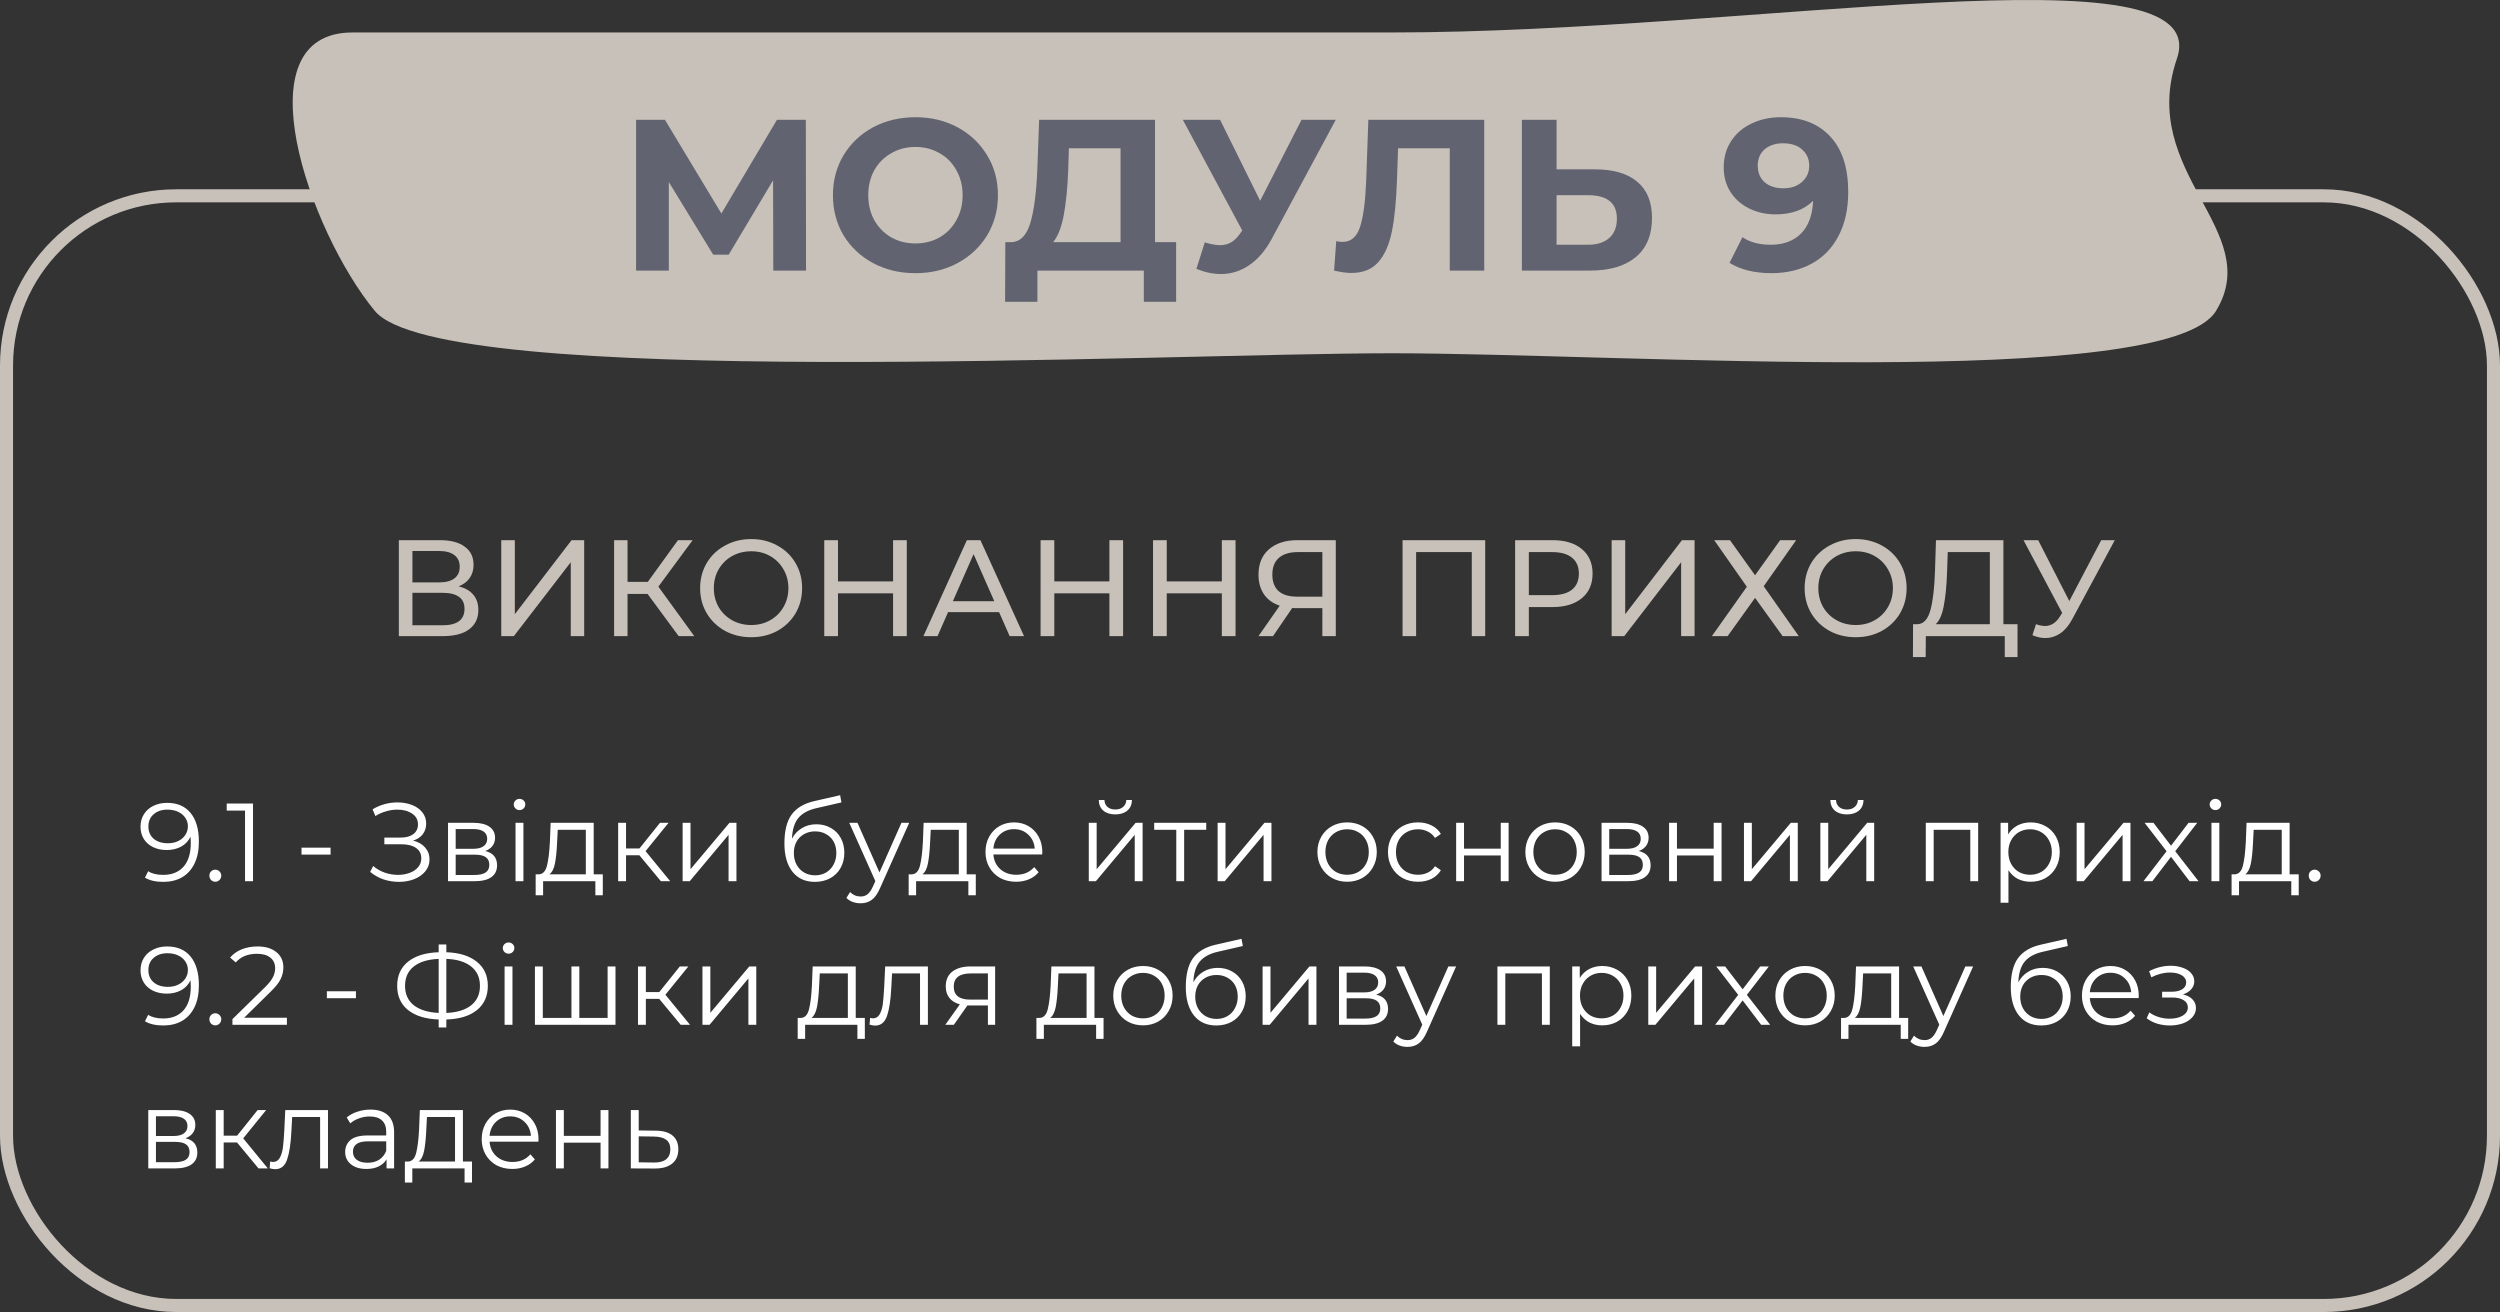
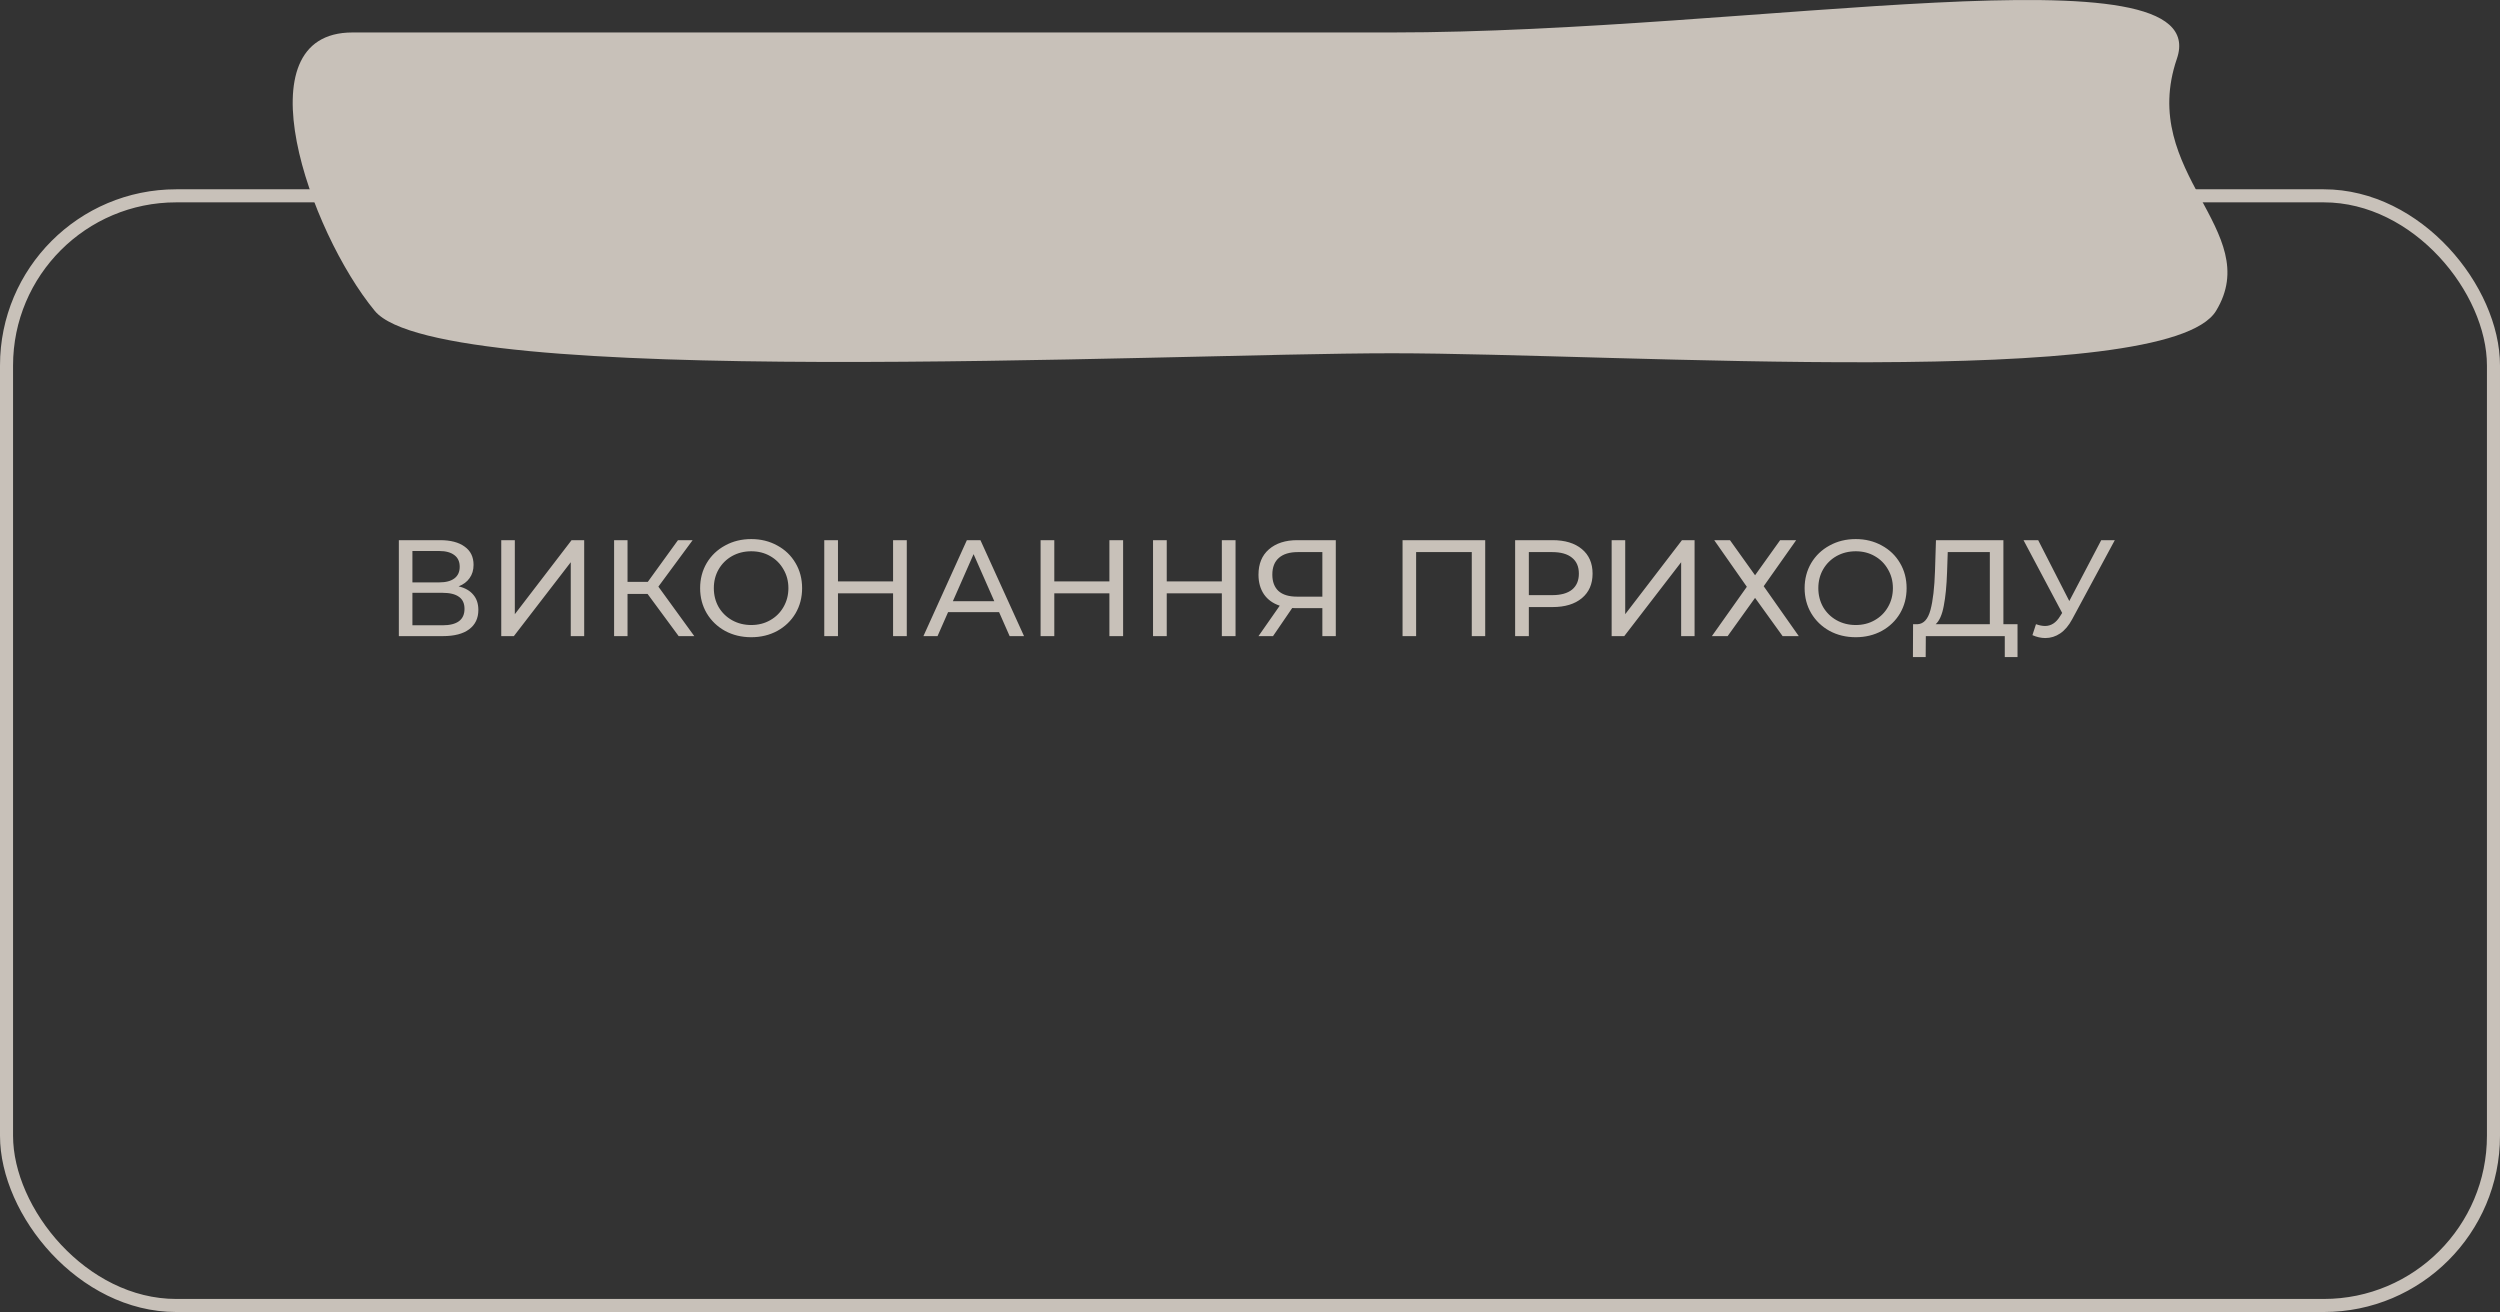
<svg xmlns="http://www.w3.org/2000/svg" width="383" height="201" viewBox="0 0 383 201" fill="none">
  <rect x="0" y="0" width="383" height="201" fill="#333333" stroke="none" />
  <rect x="1" y="30" width="381" height="170" rx="26" stroke="#C8C1B9" stroke-width="2" />
  <path d="M333.5 8.995C339.5 -8.546 268.698 4.974 213.27 4.974C157.843 4.974 71.252 4.974 54 4.974C36.748 4.974 47.353 35.418 57.414 47.624C67.475 59.829 178.077 54.12 213.27 54.12C248.463 54.12 332 59.954 339.5 47.624C347 35.294 327.5 26.536 333.5 8.995Z" fill="#C8C1B9" />
-   <path d="M118.469 41.454L118.436 27.627L111.638 39.012H109.262L102.464 27.891V41.454H97.448V18.354H101.87L110.516 32.709L119.03 18.354H123.452L123.485 41.454H118.469ZM140.245 41.85C137.847 41.85 135.68 41.333 133.744 40.299C131.83 39.265 130.323 37.846 129.223 36.042C128.145 34.216 127.606 32.17 127.606 29.904C127.606 27.638 128.145 25.603 129.223 23.799C130.323 21.973 131.83 20.543 133.744 19.509C135.68 18.475 137.847 17.958 140.245 17.958C142.643 17.958 144.799 18.475 146.713 19.509C148.627 20.543 150.134 21.973 151.234 23.799C152.334 25.603 152.884 27.638 152.884 29.904C152.884 32.17 152.334 34.216 151.234 36.042C150.134 37.846 148.627 39.265 146.713 40.299C144.799 41.333 142.643 41.85 140.245 41.85ZM140.245 37.296C141.609 37.296 142.841 36.988 143.941 36.372C145.041 35.734 145.899 34.854 146.515 33.732C147.153 32.61 147.472 31.334 147.472 29.904C147.472 28.474 147.153 27.198 146.515 26.076C145.899 24.954 145.041 24.085 143.941 23.469C142.841 22.831 141.609 22.512 140.245 22.512C138.881 22.512 137.649 22.831 136.549 23.469C135.449 24.085 134.58 24.954 133.942 26.076C133.326 27.198 133.018 28.474 133.018 29.904C133.018 31.334 133.326 32.61 133.942 33.732C134.58 34.854 135.449 35.734 136.549 36.372C137.649 36.988 138.881 37.296 140.245 37.296ZM180.184 37.098V46.239H175.234V41.454H158.932V46.239H153.982L154.015 37.098H154.939C156.325 37.054 157.304 36.042 157.876 34.062C158.448 32.082 158.8 29.255 158.932 25.581L159.196 18.354H176.95V37.098H180.184ZM163.651 26.076C163.541 28.826 163.31 31.136 162.958 33.006C162.606 34.854 162.067 36.218 161.341 37.098H171.67V22.71H163.75L163.651 26.076ZM204.639 18.354L194.805 36.636C193.859 38.396 192.715 39.727 191.373 40.629C190.053 41.531 188.612 41.982 187.05 41.982C185.84 41.982 184.586 41.718 183.288 41.19L184.575 37.131C185.499 37.417 186.269 37.56 186.885 37.56C187.545 37.56 188.139 37.406 188.667 37.098C189.195 36.768 189.679 36.262 190.119 35.58L190.317 35.316L181.209 18.354H186.918L193.056 30.762L199.392 18.354H204.639ZM227.384 18.354V41.454H222.104V22.71H214.184L214.019 27.528C213.909 30.806 213.645 33.468 213.227 35.514C212.809 37.538 212.105 39.1 211.115 40.2C210.147 41.278 208.783 41.817 207.023 41.817C206.297 41.817 205.417 41.696 204.383 41.454L204.713 36.933C204.999 37.021 205.318 37.065 205.67 37.065C206.946 37.065 207.837 36.317 208.343 34.821C208.849 33.303 209.168 30.938 209.3 27.726L209.63 18.354H227.384ZM244.341 25.944C247.157 25.944 249.313 26.571 250.809 27.825C252.327 29.079 253.086 30.938 253.086 33.402C253.086 36.02 252.25 38.022 250.578 39.408C248.928 40.772 246.596 41.454 243.582 41.454H233.154V18.354H238.467V25.944H244.341ZM243.285 37.494C244.671 37.494 245.749 37.153 246.519 36.471C247.311 35.789 247.707 34.799 247.707 33.501C247.707 31.103 246.233 29.904 243.285 29.904H238.467V37.494H243.285ZM272.817 17.958C276.051 17.958 278.581 18.948 280.407 20.928C282.233 22.886 283.146 25.713 283.146 29.409C283.146 32.027 282.651 34.271 281.661 36.141C280.693 38.011 279.318 39.43 277.536 40.398C275.754 41.366 273.697 41.85 271.365 41.85C270.133 41.85 268.956 41.718 267.834 41.454C266.712 41.168 265.755 40.772 264.963 40.266L266.943 36.339C268.065 37.109 269.506 37.494 271.266 37.494C273.224 37.494 274.775 36.922 275.919 35.778C277.063 34.612 277.679 32.94 277.767 30.762C276.381 32.148 274.467 32.841 272.025 32.841C270.551 32.841 269.209 32.544 267.999 31.95C266.789 31.356 265.832 30.52 265.128 29.442C264.424 28.342 264.072 27.077 264.072 25.647C264.072 24.107 264.457 22.754 265.227 21.588C265.997 20.422 267.042 19.531 268.362 18.915C269.704 18.277 271.189 17.958 272.817 17.958ZM273.213 28.848C274.379 28.848 275.325 28.529 276.051 27.891C276.799 27.231 277.173 26.395 277.173 25.383C277.173 24.371 276.81 23.546 276.084 22.908C275.38 22.27 274.401 21.951 273.147 21.951C272.003 21.951 271.068 22.259 270.342 22.875C269.638 23.491 269.286 24.327 269.286 25.383C269.286 26.439 269.638 27.286 270.342 27.924C271.068 28.54 272.025 28.848 273.213 28.848Z" fill="#616370" />
  <path d="M70.26 89.831C71.254 90.069 72.002 90.496 72.507 91.112C73.025 91.714 73.284 92.491 73.284 93.443C73.284 94.717 72.814 95.704 71.876 96.404C70.953 97.104 69.602 97.454 67.823 97.454H61.103V82.754H67.424C69.034 82.754 70.287 83.083 71.183 83.741C72.094 84.385 72.549 85.316 72.549 86.534C72.549 87.332 72.346 88.011 71.939 88.571C71.547 89.131 70.987 89.551 70.26 89.831ZM63.182 89.222H67.278C68.299 89.222 69.076 89.019 69.609 88.613C70.154 88.207 70.427 87.612 70.427 86.828C70.427 86.044 70.154 85.449 69.609 85.043C69.062 84.623 68.285 84.413 67.278 84.413H63.182V89.222ZM67.781 95.795C70.035 95.795 71.162 94.955 71.162 93.275C71.162 92.435 70.876 91.819 70.302 91.427C69.742 91.021 68.901 90.818 67.781 90.818H63.182V95.795H67.781ZM76.792 82.754H78.871V94.094L87.565 82.754H89.497V97.454H87.439V86.135L78.724 97.454H76.792V82.754ZM99.204 90.986H96.138V97.454H94.08V82.754H96.138V89.138H99.246L103.866 82.754H106.113L100.863 89.873L106.365 97.454H103.971L99.204 90.986ZM115.092 97.622C113.608 97.622 112.271 97.3 111.081 96.656C109.891 95.998 108.953 95.095 108.267 93.947C107.595 92.799 107.259 91.518 107.259 90.104C107.259 88.69 107.595 87.409 108.267 86.261C108.953 85.113 109.891 84.217 111.081 83.573C112.271 82.915 113.608 82.586 115.092 82.586C116.562 82.586 117.892 82.915 119.082 83.573C120.272 84.217 121.203 85.113 121.875 86.261C122.547 87.395 122.883 88.676 122.883 90.104C122.883 91.532 122.547 92.82 121.875 93.968C121.203 95.102 120.272 95.998 119.082 96.656C117.892 97.3 116.562 97.622 115.092 97.622ZM115.092 95.753C116.17 95.753 117.136 95.508 117.99 95.018C118.858 94.528 119.537 93.856 120.027 93.002C120.531 92.134 120.783 91.168 120.783 90.104C120.783 89.04 120.531 88.081 120.027 87.227C119.537 86.359 118.858 85.68 117.99 85.19C117.136 84.7 116.17 84.455 115.092 84.455C114.014 84.455 113.034 84.7 112.152 85.19C111.284 85.68 110.598 86.359 110.094 87.227C109.604 88.081 109.359 89.04 109.359 90.104C109.359 91.168 109.604 92.134 110.094 93.002C110.598 93.856 111.284 94.528 112.152 95.018C113.034 95.508 114.014 95.753 115.092 95.753ZM138.919 82.754V97.454H136.819V90.902H128.377V97.454H126.277V82.754H128.377V89.075H136.819V82.754H138.919ZM153.059 93.779H145.247L143.63 97.454H141.467L148.124 82.754H150.203L156.881 97.454H154.676L153.059 93.779ZM152.324 92.099L149.153 84.896L145.982 92.099H152.324ZM172.06 82.754V97.454H169.96V90.902H161.518V97.454H159.418V82.754H161.518V89.075H169.96V82.754H172.06ZM189.286 82.754V97.454H187.186V90.902H178.744V97.454H176.644V82.754H178.744V89.075H187.186V82.754H189.286ZM204.644 82.754V97.454H202.586V93.17H198.533C198.281 93.17 198.092 93.163 197.966 93.149L195.026 97.454H192.8L196.055 92.792C195.005 92.442 194.2 91.861 193.64 91.049C193.08 90.223 192.8 89.222 192.8 88.046C192.8 86.38 193.332 85.085 194.396 84.161C195.474 83.223 196.923 82.754 198.743 82.754H204.644ZM194.921 88.025C194.921 89.117 195.236 89.957 195.866 90.545C196.51 91.119 197.455 91.406 198.701 91.406H202.586V84.581H198.827C197.567 84.581 196.601 84.875 195.929 85.463C195.257 86.051 194.921 86.905 194.921 88.025ZM227.534 82.754V97.454H225.476V84.581H216.95V97.454H214.871V82.754H227.534ZM237.851 82.754C239.755 82.754 241.253 83.209 242.345 84.119C243.437 85.029 243.983 86.282 243.983 87.878C243.983 89.474 243.437 90.727 242.345 91.637C241.253 92.547 239.755 93.002 237.851 93.002H234.218V97.454H232.118V82.754H237.851ZM237.788 91.175C239.118 91.175 240.133 90.895 240.833 90.335C241.533 89.761 241.883 88.942 241.883 87.878C241.883 86.814 241.533 86.002 240.833 85.442C240.133 84.868 239.118 84.581 237.788 84.581H234.218V91.175H237.788ZM246.904 82.754H248.983V94.094L257.677 82.754H259.609V97.454H257.551V86.135L248.836 97.454H246.904V82.754ZM265.032 82.754L268.875 88.13L272.718 82.754H275.175L270.198 89.81L275.574 97.454H273.096L268.875 91.595L264.675 97.454H262.26L267.615 89.894L262.617 82.754H265.032ZM284.301 97.622C282.817 97.622 281.48 97.3 280.29 96.656C279.1 95.998 278.162 95.095 277.476 93.947C276.804 92.799 276.468 91.518 276.468 90.104C276.468 88.69 276.804 87.409 277.476 86.261C278.162 85.113 279.1 84.217 280.29 83.573C281.48 82.915 282.817 82.586 284.301 82.586C285.771 82.586 287.101 82.915 288.291 83.573C289.481 84.217 290.412 85.113 291.084 86.261C291.756 87.395 292.092 88.676 292.092 90.104C292.092 91.532 291.756 92.82 291.084 93.968C290.412 95.102 289.481 95.998 288.291 96.656C287.101 97.3 285.771 97.622 284.301 97.622ZM284.301 95.753C285.379 95.753 286.345 95.508 287.199 95.018C288.067 94.528 288.746 93.856 289.236 93.002C289.74 92.134 289.992 91.168 289.992 90.104C289.992 89.04 289.74 88.081 289.236 87.227C288.746 86.359 288.067 85.68 287.199 85.19C286.345 84.7 285.379 84.455 284.301 84.455C283.223 84.455 282.243 84.7 281.361 85.19C280.493 85.68 279.807 86.359 279.303 87.227C278.813 88.081 278.568 89.04 278.568 90.104C278.568 91.168 278.813 92.134 279.303 93.002C279.807 93.856 280.493 94.528 281.361 95.018C282.243 95.508 283.223 95.753 284.301 95.753ZM309.084 95.627V100.667H307.131V97.454H295.035L295.014 100.667H293.061L293.082 95.627H293.796C294.72 95.571 295.371 94.843 295.749 93.443C296.127 92.029 296.358 90.041 296.442 87.479L296.589 82.754H306.921V95.627H309.084ZM298.29 87.668C298.22 89.74 298.052 91.455 297.786 92.813C297.534 94.171 297.121 95.109 296.547 95.627H304.842V84.581H298.395L298.29 87.668ZM323.988 82.754L317.457 94.871C316.939 95.837 316.33 96.558 315.63 97.034C314.93 97.51 314.167 97.748 313.341 97.748C312.697 97.748 312.039 97.601 311.367 97.307L311.913 95.627C312.431 95.809 312.893 95.9 313.299 95.9C314.223 95.9 314.986 95.41 315.588 94.43L315.924 93.905L310.002 82.754H312.249L317.016 92.078L321.909 82.754H323.988Z" fill="#C8C1B9" />
-   <path d="M25.59 122.998C27.165 122.998 28.372 123.519 29.211 124.562C30.05 125.593 30.469 127.055 30.469 128.948C30.469 130.274 30.242 131.396 29.789 132.314C29.336 133.232 28.701 133.929 27.885 134.405C27.069 134.87 26.117 135.102 25.029 135.102C23.85 135.102 22.91 134.887 22.207 134.456L22.7 133.47C23.267 133.844 24.037 134.031 25.012 134.031C26.327 134.031 27.358 133.617 28.106 132.79C28.854 131.951 29.228 130.739 29.228 129.152C29.228 128.857 29.211 128.534 29.177 128.183C28.882 128.829 28.412 129.333 27.766 129.696C27.12 130.047 26.378 130.223 25.539 130.223C24.757 130.223 24.06 130.076 23.448 129.781C22.847 129.486 22.377 129.073 22.037 128.54C21.697 127.996 21.527 127.367 21.527 126.653C21.527 125.928 21.703 125.287 22.054 124.732C22.405 124.177 22.887 123.752 23.499 123.457C24.122 123.151 24.819 122.998 25.59 122.998ZM25.726 129.186C26.327 129.186 26.854 129.073 27.307 128.846C27.772 128.619 28.134 128.308 28.395 127.911C28.656 127.514 28.786 127.072 28.786 126.585C28.786 126.132 28.661 125.712 28.412 125.327C28.174 124.942 27.817 124.63 27.341 124.392C26.865 124.154 26.298 124.035 25.641 124.035C24.78 124.035 24.077 124.273 23.533 124.749C23 125.214 22.734 125.837 22.734 126.619C22.734 127.401 23 128.024 23.533 128.489C24.077 128.954 24.808 129.186 25.726 129.186ZM32.979 135.085C32.729 135.085 32.514 134.994 32.333 134.813C32.163 134.632 32.078 134.411 32.078 134.15C32.078 133.889 32.163 133.674 32.333 133.504C32.514 133.323 32.729 133.232 32.979 133.232C33.228 133.232 33.443 133.323 33.625 133.504C33.806 133.674 33.897 133.889 33.897 134.15C33.897 134.411 33.806 134.632 33.625 134.813C33.443 134.994 33.228 135.085 32.979 135.085ZM38.762 123.1V135H37.538V124.188H34.733V123.1H38.762ZM46.192 129.866H50.646V130.92H46.192V129.866ZM63.286 128.778C64.068 128.971 64.68 129.322 65.122 129.832C65.576 130.342 65.802 130.954 65.802 131.668C65.802 132.359 65.587 132.966 65.156 133.487C64.726 134.008 64.153 134.411 63.439 134.694C62.725 134.966 61.949 135.102 61.11 135.102C60.317 135.102 59.535 134.977 58.764 134.728C58.005 134.467 57.319 134.082 56.707 133.572L57.166 132.671C57.688 133.113 58.283 133.453 58.951 133.691C59.62 133.918 60.294 134.031 60.974 134.031C61.62 134.031 62.215 133.929 62.759 133.725C63.303 133.521 63.734 133.232 64.051 132.858C64.38 132.473 64.544 132.019 64.544 131.498C64.544 130.807 64.272 130.274 63.728 129.9C63.184 129.526 62.419 129.339 61.433 129.339H58.883V128.319H61.365C62.204 128.319 62.856 128.143 63.32 127.792C63.796 127.429 64.034 126.931 64.034 126.296C64.034 125.593 63.734 125.044 63.133 124.647C62.533 124.239 61.779 124.035 60.872 124.035C60.306 124.035 59.733 124.12 59.155 124.29C58.577 124.449 58.028 124.692 57.506 125.021L57.081 123.984C58.26 123.281 59.535 122.93 60.906 122.93C61.711 122.93 62.448 123.06 63.116 123.321C63.785 123.582 64.312 123.956 64.697 124.443C65.094 124.93 65.292 125.503 65.292 126.16C65.292 126.795 65.117 127.344 64.765 127.809C64.414 128.262 63.921 128.585 63.286 128.778ZM74.332 130.376C75.545 130.659 76.151 131.39 76.151 132.569C76.151 133.351 75.862 133.952 75.284 134.371C74.706 134.79 73.845 135 72.7 135H68.637V126.058H72.581C73.601 126.058 74.4 126.256 74.978 126.653C75.556 127.05 75.845 127.616 75.845 128.353C75.845 128.84 75.709 129.26 75.437 129.611C75.176 129.951 74.808 130.206 74.332 130.376ZM69.81 130.036H72.496C73.187 130.036 73.714 129.906 74.077 129.645C74.451 129.384 74.638 129.005 74.638 128.506C74.638 128.007 74.451 127.633 74.077 127.384C73.714 127.135 73.187 127.01 72.496 127.01H69.81V130.036ZM72.649 134.048C73.42 134.048 73.998 133.923 74.383 133.674C74.768 133.425 74.961 133.034 74.961 132.501C74.961 131.968 74.785 131.577 74.434 131.328C74.083 131.067 73.527 130.937 72.768 130.937H69.81V134.048H72.649ZM78.98 126.058H80.187V135H78.98V126.058ZM79.592 124.103C79.342 124.103 79.133 124.018 78.963 123.848C78.793 123.678 78.708 123.474 78.708 123.236C78.708 123.009 78.793 122.811 78.963 122.641C79.133 122.471 79.342 122.386 79.592 122.386C79.841 122.386 80.051 122.471 80.221 122.641C80.391 122.8 80.476 122.992 80.476 123.219C80.476 123.468 80.391 123.678 80.221 123.848C80.051 124.018 79.841 124.103 79.592 124.103ZM92.349 133.946V137.159H91.21V135H83.203V137.159H82.064V133.946H82.574C83.175 133.912 83.583 133.47 83.798 132.62C84.013 131.77 84.161 130.58 84.24 129.05L84.359 126.058H90.955V133.946H92.349ZM85.345 129.118C85.288 130.387 85.181 131.436 85.022 132.263C84.864 133.079 84.58 133.64 84.172 133.946H89.748V127.129H85.447L85.345 129.118ZM97.948 131.022H95.908V135H94.701V126.058H95.908V129.985H97.965L101.11 126.058H102.419L98.9 130.393L102.674 135H101.246L97.948 131.022ZM104.579 126.058H105.786V133.164L111.753 126.058H112.824V135H111.617V127.894L105.667 135H104.579V126.058ZM125.068 126.279C125.895 126.279 126.632 126.466 127.278 126.84C127.935 127.203 128.445 127.718 128.808 128.387C129.17 129.044 129.352 129.798 129.352 130.648C129.352 131.521 129.159 132.297 128.774 132.977C128.4 133.646 127.873 134.167 127.193 134.541C126.513 134.915 125.731 135.102 124.847 135.102C123.362 135.102 122.212 134.581 121.396 133.538C120.58 132.495 120.172 131.056 120.172 129.22C120.172 127.305 120.534 125.837 121.26 124.817C121.996 123.797 123.141 123.106 124.694 122.743L128.706 121.825L128.91 122.93L125.136 123.797C123.855 124.08 122.914 124.585 122.314 125.31C121.713 126.024 121.384 127.084 121.328 128.489C121.69 127.798 122.195 127.259 122.841 126.874C123.487 126.477 124.229 126.279 125.068 126.279ZM124.881 134.099C125.504 134.099 126.059 133.957 126.547 133.674C127.045 133.379 127.431 132.971 127.703 132.45C127.986 131.929 128.128 131.339 128.128 130.682C128.128 130.025 127.992 129.447 127.72 128.948C127.448 128.449 127.062 128.064 126.564 127.792C126.076 127.509 125.515 127.367 124.881 127.367C124.246 127.367 123.679 127.509 123.181 127.792C122.693 128.064 122.308 128.449 122.025 128.948C121.753 129.447 121.617 130.025 121.617 130.682C121.617 131.339 121.753 131.929 122.025 132.45C122.308 132.971 122.699 133.379 123.198 133.674C123.696 133.957 124.257 134.099 124.881 134.099ZM139.289 126.058L134.818 136.071C134.455 136.91 134.036 137.505 133.56 137.856C133.084 138.207 132.511 138.383 131.843 138.383C131.412 138.383 131.01 138.315 130.636 138.179C130.262 138.043 129.939 137.839 129.667 137.567L130.228 136.666C130.681 137.119 131.225 137.346 131.86 137.346C132.268 137.346 132.613 137.233 132.897 137.006C133.191 136.779 133.463 136.394 133.713 135.85L134.104 134.983L130.109 126.058H131.367L134.733 133.657L138.099 126.058H139.289ZM149.492 133.946V137.159H148.353V135H140.346V137.159H139.207V133.946H139.717C140.317 133.912 140.725 133.47 140.941 132.62C141.156 131.77 141.303 130.58 141.383 129.05L141.502 126.058H148.098V133.946H149.492ZM142.488 129.118C142.431 130.387 142.323 131.436 142.165 132.263C142.006 133.079 141.723 133.64 141.315 133.946H146.891V127.129H142.59L142.488 129.118ZM159.664 130.903H152.184C152.252 131.832 152.609 132.586 153.255 133.164C153.901 133.731 154.717 134.014 155.703 134.014C156.258 134.014 156.768 133.918 157.233 133.725C157.698 133.521 158.1 133.226 158.44 132.841L159.12 133.623C158.723 134.099 158.225 134.462 157.624 134.711C157.035 134.96 156.383 135.085 155.669 135.085C154.751 135.085 153.935 134.892 153.221 134.507C152.518 134.11 151.969 133.566 151.572 132.875C151.175 132.184 150.977 131.402 150.977 130.529C150.977 129.656 151.164 128.874 151.538 128.183C151.923 127.492 152.445 126.953 153.102 126.568C153.771 126.183 154.519 125.99 155.346 125.99C156.173 125.99 156.916 126.183 157.573 126.568C158.23 126.953 158.746 127.492 159.12 128.183C159.494 128.863 159.681 129.645 159.681 130.529L159.664 130.903ZM155.346 127.027C154.485 127.027 153.759 127.305 153.17 127.86C152.592 128.404 152.263 129.118 152.184 130.002H158.525C158.446 129.118 158.111 128.404 157.522 127.86C156.944 127.305 156.219 127.027 155.346 127.027ZM166.802 126.058H168.009V133.164L173.976 126.058H175.047V135H173.84V127.894L167.89 135H166.802V126.058ZM170.865 124.766C170.094 124.766 169.482 124.573 169.029 124.188C168.576 123.803 168.343 123.259 168.332 122.556H169.199C169.21 122.998 169.369 123.355 169.675 123.627C169.981 123.888 170.378 124.018 170.865 124.018C171.352 124.018 171.749 123.888 172.055 123.627C172.372 123.355 172.537 122.998 172.548 122.556H173.415C173.404 123.259 173.166 123.803 172.701 124.188C172.248 124.573 171.636 124.766 170.865 124.766ZM184.796 127.129H181.413V135H180.206V127.129H176.823V126.058H184.796V127.129ZM186.541 126.058H187.748V133.164L193.715 126.058H194.786V135H193.579V127.894L187.629 135H186.541V126.058ZM206.384 135.085C205.522 135.085 204.746 134.892 204.055 134.507C203.363 134.11 202.819 133.566 202.423 132.875C202.026 132.184 201.828 131.402 201.828 130.529C201.828 129.656 202.026 128.874 202.423 128.183C202.819 127.492 203.363 126.953 204.055 126.568C204.746 126.183 205.522 125.99 206.384 125.99C207.245 125.99 208.021 126.183 208.713 126.568C209.404 126.953 209.942 127.492 210.328 128.183C210.724 128.874 210.923 129.656 210.923 130.529C210.923 131.402 210.724 132.184 210.328 132.875C209.942 133.566 209.404 134.11 208.713 134.507C208.021 134.892 207.245 135.085 206.384 135.085ZM206.384 134.014C207.018 134.014 207.585 133.872 208.084 133.589C208.594 133.294 208.99 132.881 209.274 132.348C209.557 131.815 209.699 131.209 209.699 130.529C209.699 129.849 209.557 129.243 209.274 128.71C208.99 128.177 208.594 127.769 208.084 127.486C207.585 127.191 207.018 127.044 206.384 127.044C205.749 127.044 205.177 127.191 204.667 127.486C204.168 127.769 203.771 128.177 203.477 128.71C203.193 129.243 203.052 129.849 203.052 130.529C203.052 131.209 203.193 131.815 203.477 132.348C203.771 132.881 204.168 133.294 204.667 133.589C205.177 133.872 205.749 134.014 206.384 134.014ZM217.242 135.085C216.358 135.085 215.565 134.892 214.862 134.507C214.171 134.122 213.627 133.583 213.23 132.892C212.833 132.189 212.635 131.402 212.635 130.529C212.635 129.656 212.833 128.874 213.23 128.183C213.627 127.492 214.171 126.953 214.862 126.568C215.565 126.183 216.358 125.99 217.242 125.99C218.013 125.99 218.698 126.143 219.299 126.449C219.911 126.744 220.393 127.18 220.744 127.758L219.843 128.37C219.548 127.928 219.174 127.599 218.721 127.384C218.268 127.157 217.775 127.044 217.242 127.044C216.596 127.044 216.012 127.191 215.491 127.486C214.981 127.769 214.579 128.177 214.284 128.71C214.001 129.243 213.859 129.849 213.859 130.529C213.859 131.22 214.001 131.832 214.284 132.365C214.579 132.886 214.981 133.294 215.491 133.589C216.012 133.872 216.596 134.014 217.242 134.014C217.775 134.014 218.268 133.906 218.721 133.691C219.174 133.476 219.548 133.147 219.843 132.705L220.744 133.317C220.393 133.895 219.911 134.337 219.299 134.643C218.687 134.938 218.001 135.085 217.242 135.085ZM223.081 126.058H224.288V130.019H229.915V126.058H231.122V135H229.915V131.056H224.288V135H223.081V126.058ZM238.242 135.085C237.381 135.085 236.604 134.892 235.913 134.507C235.222 134.11 234.678 133.566 234.281 132.875C233.884 132.184 233.686 131.402 233.686 130.529C233.686 129.656 233.884 128.874 234.281 128.183C234.678 127.492 235.222 126.953 235.913 126.568C236.604 126.183 237.381 125.99 238.242 125.99C239.103 125.99 239.88 126.183 240.571 126.568C241.262 126.953 241.801 127.492 242.186 128.183C242.583 128.874 242.781 129.656 242.781 130.529C242.781 131.402 242.583 132.184 242.186 132.875C241.801 133.566 241.262 134.11 240.571 134.507C239.88 134.892 239.103 135.085 238.242 135.085ZM238.242 134.014C238.877 134.014 239.443 133.872 239.942 133.589C240.452 133.294 240.849 132.881 241.132 132.348C241.415 131.815 241.557 131.209 241.557 130.529C241.557 129.849 241.415 129.243 241.132 128.71C240.849 128.177 240.452 127.769 239.942 127.486C239.443 127.191 238.877 127.044 238.242 127.044C237.607 127.044 237.035 127.191 236.525 127.486C236.026 127.769 235.63 128.177 235.335 128.71C235.052 129.243 234.91 129.849 234.91 130.529C234.91 131.209 235.052 131.815 235.335 132.348C235.63 132.881 236.026 133.294 236.525 133.589C237.035 133.872 237.607 134.014 238.242 134.014ZM251.056 130.376C252.268 130.659 252.875 131.39 252.875 132.569C252.875 133.351 252.586 133.952 252.008 134.371C251.43 134.79 250.568 135 249.424 135H245.361V126.058H249.305C250.325 126.058 251.124 126.256 251.702 126.653C252.28 127.05 252.569 127.616 252.569 128.353C252.569 128.84 252.433 129.26 252.161 129.611C251.9 129.951 251.532 130.206 251.056 130.376ZM246.534 130.036H249.22C249.911 130.036 250.438 129.906 250.801 129.645C251.175 129.384 251.362 129.005 251.362 128.506C251.362 128.007 251.175 127.633 250.801 127.384C250.438 127.135 249.911 127.01 249.22 127.01H246.534V130.036ZM249.373 134.048C250.143 134.048 250.721 133.923 251.107 133.674C251.492 133.425 251.685 133.034 251.685 132.501C251.685 131.968 251.509 131.577 251.158 131.328C250.806 131.067 250.251 130.937 249.492 130.937H246.534V134.048H249.373ZM255.703 126.058H256.91V130.019H262.537V126.058H263.744V135H262.537V131.056H256.91V135H255.703V126.058ZM267.175 126.058H268.382V133.164L274.349 126.058H275.42V135H274.213V127.894L268.263 135H267.175V126.058ZM278.879 126.058H280.086V133.164L286.053 126.058H287.124V135H285.917V127.894L279.967 135H278.879V126.058ZM282.942 124.766C282.171 124.766 281.559 124.573 281.106 124.188C280.653 123.803 280.42 123.259 280.409 122.556H281.276C281.287 122.998 281.446 123.355 281.752 123.627C282.058 123.888 282.455 124.018 282.942 124.018C283.429 124.018 283.826 123.888 284.132 123.627C284.449 123.355 284.614 122.998 284.625 122.556H285.492C285.481 123.259 285.243 123.803 284.778 124.188C284.325 124.573 283.713 124.766 282.942 124.766ZM303.056 126.058V135H301.849V127.129H296.239V135H295.032V126.058H303.056ZM311.095 125.99C311.933 125.99 312.693 126.183 313.373 126.568C314.053 126.942 314.585 127.475 314.971 128.166C315.356 128.857 315.549 129.645 315.549 130.529C315.549 131.424 315.356 132.218 314.971 132.909C314.585 133.6 314.053 134.139 313.373 134.524C312.704 134.898 311.945 135.085 311.095 135.085C310.369 135.085 309.712 134.938 309.123 134.643C308.545 134.337 308.069 133.895 307.695 133.317V138.298H306.488V126.058H307.644V127.826C308.006 127.237 308.482 126.783 309.072 126.466C309.672 126.149 310.347 125.99 311.095 125.99ZM311.01 134.014C311.633 134.014 312.2 133.872 312.71 133.589C313.22 133.294 313.616 132.881 313.9 132.348C314.194 131.815 314.342 131.209 314.342 130.529C314.342 129.849 314.194 129.248 313.9 128.727C313.616 128.194 313.22 127.781 312.71 127.486C312.2 127.191 311.633 127.044 311.01 127.044C310.375 127.044 309.803 127.191 309.293 127.486C308.794 127.781 308.397 128.194 308.103 128.727C307.819 129.248 307.678 129.849 307.678 130.529C307.678 131.209 307.819 131.815 308.103 132.348C308.397 132.881 308.794 133.294 309.293 133.589C309.803 133.872 310.375 134.014 311.01 134.014ZM318.142 126.058H319.349V133.164L325.316 126.058H326.387V135H325.18V127.894L319.23 135H318.142V126.058ZM335.439 135L332.6 131.26L329.744 135H328.384L331.92 130.41L328.554 126.058H329.914L332.6 129.56L335.286 126.058H336.612L333.246 130.41L336.816 135H335.439ZM338.794 126.058H340.001V135H338.794V126.058ZM339.406 124.103C339.157 124.103 338.947 124.018 338.777 123.848C338.607 123.678 338.522 123.474 338.522 123.236C338.522 123.009 338.607 122.811 338.777 122.641C338.947 122.471 339.157 122.386 339.406 122.386C339.655 122.386 339.865 122.471 340.035 122.641C340.205 122.8 340.29 122.992 340.29 123.219C340.29 123.468 340.205 123.678 340.035 123.848C339.865 124.018 339.655 124.103 339.406 124.103ZM352.164 133.946V137.159H351.025V135H343.018V137.159H341.879V133.946H342.389C342.989 133.912 343.397 133.47 343.613 132.62C343.828 131.77 343.975 130.58 344.055 129.05L344.174 126.058H350.77V133.946H352.164ZM345.16 129.118C345.103 130.387 344.995 131.436 344.837 132.263C344.678 133.079 344.395 133.64 343.987 133.946H349.563V127.129H345.262L345.16 129.118ZM354.601 135.085C354.351 135.085 354.136 134.994 353.955 134.813C353.785 134.632 353.7 134.411 353.7 134.15C353.7 133.889 353.785 133.674 353.955 133.504C354.136 133.323 354.351 133.232 354.601 133.232C354.85 133.232 355.065 133.323 355.247 133.504C355.428 133.674 355.519 133.889 355.519 134.15C355.519 134.411 355.428 134.632 355.247 134.813C355.065 134.994 354.85 135.085 354.601 135.085ZM25.59 144.998C27.165 144.998 28.372 145.519 29.211 146.562C30.05 147.593 30.469 149.055 30.469 150.948C30.469 152.274 30.242 153.396 29.789 154.314C29.336 155.232 28.701 155.929 27.885 156.405C27.069 156.87 26.117 157.102 25.029 157.102C23.85 157.102 22.91 156.887 22.207 156.456L22.7 155.47C23.267 155.844 24.037 156.031 25.012 156.031C26.327 156.031 27.358 155.617 28.106 154.79C28.854 153.951 29.228 152.739 29.228 151.152C29.228 150.857 29.211 150.534 29.177 150.183C28.882 150.829 28.412 151.333 27.766 151.696C27.12 152.047 26.378 152.223 25.539 152.223C24.757 152.223 24.06 152.076 23.448 151.781C22.847 151.486 22.377 151.073 22.037 150.54C21.697 149.996 21.527 149.367 21.527 148.653C21.527 147.928 21.703 147.287 22.054 146.732C22.405 146.177 22.887 145.752 23.499 145.457C24.122 145.151 24.819 144.998 25.59 144.998ZM25.726 151.186C26.327 151.186 26.854 151.073 27.307 150.846C27.772 150.619 28.134 150.308 28.395 149.911C28.656 149.514 28.786 149.072 28.786 148.585C28.786 148.132 28.661 147.712 28.412 147.327C28.174 146.942 27.817 146.63 27.341 146.392C26.865 146.154 26.298 146.035 25.641 146.035C24.78 146.035 24.077 146.273 23.533 146.749C23 147.214 22.734 147.837 22.734 148.619C22.734 149.401 23 150.024 23.533 150.489C24.077 150.954 24.808 151.186 25.726 151.186ZM32.979 157.085C32.729 157.085 32.514 156.994 32.333 156.813C32.163 156.632 32.078 156.411 32.078 156.15C32.078 155.889 32.163 155.674 32.333 155.504C32.514 155.323 32.729 155.232 32.979 155.232C33.228 155.232 33.443 155.323 33.625 155.504C33.806 155.674 33.897 155.889 33.897 156.15C33.897 156.411 33.806 156.632 33.625 156.813C33.443 156.994 33.228 157.085 32.979 157.085ZM43.955 155.912V157H35.608V156.133L40.555 151.288C41.179 150.676 41.598 150.149 41.813 149.707C42.04 149.254 42.153 148.8 42.153 148.347C42.153 147.644 41.91 147.1 41.422 146.715C40.946 146.318 40.261 146.12 39.365 146.12C37.971 146.12 36.889 146.562 36.118 147.446L35.251 146.698C35.716 146.154 36.305 145.735 37.019 145.44C37.745 145.145 38.561 144.998 39.467 144.998C40.68 144.998 41.638 145.287 42.34 145.865C43.054 146.432 43.411 147.214 43.411 148.211C43.411 148.823 43.275 149.412 43.003 149.979C42.731 150.546 42.216 151.197 41.456 151.934L37.41 155.912H43.955ZM50.077 151.866H54.531V152.92H50.077V151.866ZM74.736 151.033C74.736 152.608 74.175 153.849 73.053 154.756C71.942 155.651 70.384 156.127 68.378 156.184V157.408H67.205V156.184C65.199 156.116 63.635 155.634 62.513 154.739C61.402 153.844 60.847 152.608 60.847 151.033C60.847 149.458 61.402 148.222 62.513 147.327C63.635 146.432 65.199 145.95 67.205 145.882V144.692H68.378V145.882C70.373 145.95 71.931 146.437 73.053 147.344C74.175 148.239 74.736 149.469 74.736 151.033ZM68.378 155.181C70.021 155.113 71.291 154.722 72.186 154.008C73.081 153.294 73.529 152.302 73.529 151.033C73.529 149.764 73.076 148.772 72.169 148.058C71.274 147.344 70.01 146.959 68.378 146.902V155.181ZM62.054 151.033C62.054 152.302 62.502 153.294 63.397 154.008C64.304 154.711 65.573 155.102 67.205 155.181V146.902C65.55 146.97 64.275 147.361 63.38 148.075C62.496 148.778 62.054 149.764 62.054 151.033ZM77.303 148.058H78.51V157H77.303V148.058ZM77.915 146.103C77.666 146.103 77.456 146.018 77.286 145.848C77.116 145.678 77.031 145.474 77.031 145.236C77.031 145.009 77.116 144.811 77.286 144.641C77.456 144.471 77.666 144.386 77.915 144.386C78.164 144.386 78.374 144.471 78.544 144.641C78.714 144.8 78.799 144.992 78.799 145.219C78.799 145.468 78.714 145.678 78.544 145.848C78.374 146.018 78.164 146.103 77.915 146.103ZM94.293 148.058V157H81.951V148.058H83.158V155.946H87.544V148.058H88.751V155.946H93.086V148.058H94.293ZM100.986 153.022H98.947V157H97.74V148.058H98.947V151.985H101.003L104.148 148.058H105.457L101.938 152.393L105.712 157H104.284L100.986 153.022ZM107.617 148.058H108.824V155.164L114.791 148.058H115.862V157H114.655V149.894L108.705 157H107.617V148.058ZM132.492 155.946V159.159H131.353V157H123.346V159.159H122.207V155.946H122.717C123.317 155.912 123.725 155.47 123.941 154.62C124.156 153.77 124.303 152.58 124.383 151.05L124.502 148.058H131.098V155.946H132.492ZM125.488 151.118C125.431 152.387 125.323 153.436 125.165 154.263C125.006 155.079 124.723 155.64 124.315 155.946H129.891V149.129H125.59L125.488 151.118ZM142.154 148.058V157H140.947V149.129H136.663L136.544 151.339C136.453 153.198 136.238 154.626 135.898 155.623C135.558 156.62 134.952 157.119 134.079 157.119C133.841 157.119 133.552 157.074 133.212 156.983L133.297 155.946C133.501 155.991 133.643 156.014 133.722 156.014C134.187 156.014 134.538 155.799 134.776 155.368C135.014 154.937 135.173 154.405 135.252 153.77C135.331 153.135 135.399 152.297 135.456 151.254L135.609 148.058H142.154ZM152.453 148.058V157H151.348V154.042H148.543H148.203L146.129 157H144.82L147.047 153.872C146.356 153.679 145.823 153.351 145.449 152.886C145.075 152.421 144.888 151.832 144.888 151.118C144.888 150.121 145.228 149.361 145.908 148.84C146.588 148.319 147.517 148.058 148.696 148.058H152.453ZM146.112 151.152C146.112 152.478 146.956 153.141 148.645 153.141H151.348V149.129H148.73C146.985 149.129 146.112 149.803 146.112 151.152ZM169.065 155.946V159.159H167.926V157H159.919V159.159H158.78V155.946H159.29C159.891 155.912 160.299 155.47 160.514 154.62C160.729 153.77 160.877 152.58 160.956 151.05L161.075 148.058H167.671V155.946H169.065ZM162.061 151.118C162.004 152.387 161.897 153.436 161.738 154.263C161.579 155.079 161.296 155.64 160.888 155.946H166.464V149.129H162.163L162.061 151.118ZM175.106 157.085C174.245 157.085 173.469 156.892 172.777 156.507C172.086 156.11 171.542 155.566 171.145 154.875C170.749 154.184 170.55 153.402 170.55 152.529C170.55 151.656 170.749 150.874 171.145 150.183C171.542 149.492 172.086 148.953 172.777 148.568C173.469 148.183 174.245 147.99 175.106 147.99C175.968 147.99 176.744 148.183 177.435 148.568C178.127 148.953 178.665 149.492 179.05 150.183C179.447 150.874 179.645 151.656 179.645 152.529C179.645 153.402 179.447 154.184 179.05 154.875C178.665 155.566 178.127 156.11 177.435 156.507C176.744 156.892 175.968 157.085 175.106 157.085ZM175.106 156.014C175.741 156.014 176.308 155.872 176.806 155.589C177.316 155.294 177.713 154.881 177.996 154.348C178.28 153.815 178.421 153.209 178.421 152.529C178.421 151.849 178.28 151.243 177.996 150.71C177.713 150.177 177.316 149.769 176.806 149.486C176.308 149.191 175.741 149.044 175.106 149.044C174.472 149.044 173.899 149.191 173.389 149.486C172.891 149.769 172.494 150.177 172.199 150.71C171.916 151.243 171.774 151.849 171.774 152.529C171.774 153.209 171.916 153.815 172.199 154.348C172.494 154.881 172.891 155.294 173.389 155.589C173.899 155.872 174.472 156.014 175.106 156.014ZM186.56 148.279C187.387 148.279 188.124 148.466 188.77 148.84C189.427 149.203 189.937 149.718 190.3 150.387C190.662 151.044 190.844 151.798 190.844 152.648C190.844 153.521 190.651 154.297 190.266 154.977C189.892 155.646 189.365 156.167 188.685 156.541C188.005 156.915 187.223 157.102 186.339 157.102C184.854 157.102 183.704 156.581 182.888 155.538C182.072 154.495 181.664 153.056 181.664 151.22C181.664 149.305 182.026 147.837 182.752 146.817C183.488 145.797 184.633 145.106 186.186 144.743L190.198 143.825L190.402 144.93L186.628 145.797C185.347 146.08 184.406 146.585 183.806 147.31C183.205 148.024 182.876 149.084 182.82 150.489C183.182 149.798 183.687 149.259 184.333 148.874C184.979 148.477 185.721 148.279 186.56 148.279ZM186.373 156.099C186.996 156.099 187.551 155.957 188.039 155.674C188.537 155.379 188.923 154.971 189.195 154.45C189.478 153.929 189.62 153.339 189.62 152.682C189.62 152.025 189.484 151.447 189.212 150.948C188.94 150.449 188.554 150.064 188.056 149.792C187.568 149.509 187.007 149.367 186.373 149.367C185.738 149.367 185.171 149.509 184.673 149.792C184.185 150.064 183.8 150.449 183.517 150.948C183.245 151.447 183.109 152.025 183.109 152.682C183.109 153.339 183.245 153.929 183.517 154.45C183.8 154.971 184.191 155.379 184.69 155.674C185.188 155.957 185.749 156.099 186.373 156.099ZM193.431 148.058H194.638V155.164L200.605 148.058H201.676V157H200.469V149.894L194.519 157H193.431V148.058ZM210.83 152.376C212.043 152.659 212.649 153.39 212.649 154.569C212.649 155.351 212.36 155.952 211.782 156.371C211.204 156.79 210.343 157 209.198 157H205.135V148.058H209.079C210.099 148.058 210.898 148.256 211.476 148.653C212.054 149.05 212.343 149.616 212.343 150.353C212.343 150.84 212.207 151.26 211.935 151.611C211.674 151.951 211.306 152.206 210.83 152.376ZM206.308 152.036H208.994C209.685 152.036 210.212 151.906 210.575 151.645C210.949 151.384 211.136 151.005 211.136 150.506C211.136 150.007 210.949 149.633 210.575 149.384C210.212 149.135 209.685 149.01 208.994 149.01H206.308V152.036ZM209.147 156.048C209.918 156.048 210.496 155.923 210.881 155.674C211.266 155.425 211.459 155.034 211.459 154.501C211.459 153.968 211.283 153.577 210.932 153.328C210.581 153.067 210.025 152.937 209.266 152.937H206.308V156.048H209.147ZM223.077 148.058L218.606 158.071C218.243 158.91 217.824 159.505 217.348 159.856C216.872 160.207 216.299 160.383 215.631 160.383C215.2 160.383 214.798 160.315 214.424 160.179C214.05 160.043 213.727 159.839 213.455 159.567L214.016 158.666C214.469 159.119 215.013 159.346 215.648 159.346C216.056 159.346 216.401 159.233 216.685 159.006C216.979 158.779 217.251 158.394 217.501 157.85L217.892 156.983L213.897 148.058H215.155L218.521 155.657L221.887 148.058H223.077ZM237.43 148.058V157H236.223V149.129H230.613V157H229.406V148.058H237.43ZM245.469 147.99C246.307 147.99 247.067 148.183 247.747 148.568C248.427 148.942 248.959 149.475 249.345 150.166C249.73 150.857 249.923 151.645 249.923 152.529C249.923 153.424 249.73 154.218 249.345 154.909C248.959 155.6 248.427 156.139 247.747 156.524C247.078 156.898 246.319 157.085 245.469 157.085C244.743 157.085 244.086 156.938 243.497 156.643C242.919 156.337 242.443 155.895 242.069 155.317V160.298H240.862V148.058H242.018V149.826C242.38 149.237 242.856 148.783 243.446 148.466C244.046 148.149 244.721 147.99 245.469 147.99ZM245.384 156.014C246.007 156.014 246.574 155.872 247.084 155.589C247.594 155.294 247.99 154.881 248.274 154.348C248.568 153.815 248.716 153.209 248.716 152.529C248.716 151.849 248.568 151.248 248.274 150.727C247.99 150.194 247.594 149.781 247.084 149.486C246.574 149.191 246.007 149.044 245.384 149.044C244.749 149.044 244.177 149.191 243.667 149.486C243.168 149.781 242.771 150.194 242.477 150.727C242.193 151.248 242.052 151.849 242.052 152.529C242.052 153.209 242.193 153.815 242.477 154.348C242.771 154.881 243.168 155.294 243.667 155.589C244.177 155.872 244.749 156.014 245.384 156.014ZM252.516 148.058H253.723V155.164L259.69 148.058H260.761V157H259.554V149.894L253.604 157H252.516V148.058ZM269.813 157L266.974 153.26L264.118 157H262.758L266.294 152.41L262.928 148.058H264.288L266.974 151.56L269.66 148.058H270.986L267.62 152.41L271.19 157H269.813ZM276.542 157.085C275.68 157.085 274.904 156.892 274.213 156.507C273.521 156.11 272.977 155.566 272.581 154.875C272.184 154.184 271.986 153.402 271.986 152.529C271.986 151.656 272.184 150.874 272.581 150.183C272.977 149.492 273.521 148.953 274.213 148.568C274.904 148.183 275.68 147.99 276.542 147.99C277.403 147.99 278.179 148.183 278.871 148.568C279.562 148.953 280.1 149.492 280.486 150.183C280.882 150.874 281.081 151.656 281.081 152.529C281.081 153.402 280.882 154.184 280.486 154.875C280.1 155.566 279.562 156.11 278.871 156.507C278.179 156.892 277.403 157.085 276.542 157.085ZM276.542 156.014C277.176 156.014 277.743 155.872 278.242 155.589C278.752 155.294 279.148 154.881 279.432 154.348C279.715 153.815 279.857 153.209 279.857 152.529C279.857 151.849 279.715 151.243 279.432 150.71C279.148 150.177 278.752 149.769 278.242 149.486C277.743 149.191 277.176 149.044 276.542 149.044C275.907 149.044 275.335 149.191 274.825 149.486C274.326 149.769 273.929 150.177 273.635 150.71C273.351 151.243 273.21 151.849 273.21 152.529C273.21 153.209 273.351 153.815 273.635 154.348C273.929 154.881 274.326 155.294 274.825 155.589C275.335 155.872 275.907 156.014 276.542 156.014ZM292.332 155.946V159.159H291.193V157H283.186V159.159H282.047V155.946H282.557C283.157 155.912 283.565 155.47 283.781 154.62C283.996 153.77 284.143 152.58 284.223 151.05L284.342 148.058H290.938V155.946H292.332ZM285.328 151.118C285.271 152.387 285.163 153.436 285.005 154.263C284.846 155.079 284.563 155.64 284.155 155.946H289.731V149.129H285.43L285.328 151.118ZM302.283 148.058L297.812 158.071C297.449 158.91 297.03 159.505 296.554 159.856C296.078 160.207 295.505 160.383 294.837 160.383C294.406 160.383 294.004 160.315 293.63 160.179C293.256 160.043 292.933 159.839 292.661 159.567L293.222 158.666C293.675 159.119 294.219 159.346 294.854 159.346C295.262 159.346 295.607 159.233 295.891 159.006C296.185 158.779 296.457 158.394 296.707 157.85L297.098 156.983L293.103 148.058H294.361L297.727 155.657L301.093 148.058H302.283ZM312.948 148.279C313.775 148.279 314.512 148.466 315.158 148.84C315.815 149.203 316.325 149.718 316.688 150.387C317.05 151.044 317.232 151.798 317.232 152.648C317.232 153.521 317.039 154.297 316.654 154.977C316.28 155.646 315.753 156.167 315.073 156.541C314.393 156.915 313.611 157.102 312.727 157.102C311.242 157.102 310.092 156.581 309.276 155.538C308.46 154.495 308.052 153.056 308.052 151.22C308.052 149.305 308.414 147.837 309.14 146.817C309.876 145.797 311.021 145.106 312.574 144.743L316.586 143.825L316.79 144.93L313.016 145.797C311.735 146.08 310.794 146.585 310.194 147.31C309.593 148.024 309.264 149.084 309.208 150.489C309.57 149.798 310.075 149.259 310.721 148.874C311.367 148.477 312.109 148.279 312.948 148.279ZM312.761 156.099C313.384 156.099 313.939 155.957 314.427 155.674C314.925 155.379 315.311 154.971 315.583 154.45C315.866 153.929 316.008 153.339 316.008 152.682C316.008 152.025 315.872 151.447 315.6 150.948C315.328 150.449 314.942 150.064 314.444 149.792C313.956 149.509 313.395 149.367 312.761 149.367C312.126 149.367 311.559 149.509 311.061 149.792C310.573 150.064 310.188 150.449 309.905 150.948C309.633 151.447 309.497 152.025 309.497 152.682C309.497 153.339 309.633 153.929 309.905 154.45C310.188 154.971 310.579 155.379 311.078 155.674C311.576 155.957 312.137 156.099 312.761 156.099ZM327.639 152.903H320.159C320.227 153.832 320.584 154.586 321.23 155.164C321.876 155.731 322.692 156.014 323.678 156.014C324.233 156.014 324.743 155.918 325.208 155.725C325.672 155.521 326.075 155.226 326.415 154.841L327.095 155.623C326.698 156.099 326.199 156.462 325.599 156.711C325.009 156.96 324.358 157.085 323.644 157.085C322.726 157.085 321.91 156.892 321.196 156.507C320.493 156.11 319.943 155.566 319.547 154.875C319.15 154.184 318.952 153.402 318.952 152.529C318.952 151.656 319.139 150.874 319.513 150.183C319.898 149.492 320.419 148.953 321.077 148.568C321.745 148.183 322.493 147.99 323.321 147.99C324.148 147.99 324.89 148.183 325.548 148.568C326.205 148.953 326.721 149.492 327.095 150.183C327.469 150.863 327.656 151.645 327.656 152.529L327.639 152.903ZM323.321 149.027C322.459 149.027 321.734 149.305 321.145 149.86C320.567 150.404 320.238 151.118 320.159 152.002H326.5C326.42 151.118 326.086 150.404 325.497 149.86C324.919 149.305 324.193 149.027 323.321 149.027ZM334.43 152.342C335.065 152.489 335.552 152.744 335.892 153.107C336.244 153.47 336.419 153.912 336.419 154.433C336.419 154.954 336.238 155.419 335.875 155.827C335.524 156.235 335.042 156.552 334.43 156.779C333.818 156.994 333.144 157.102 332.407 157.102C331.761 157.102 331.127 157.011 330.503 156.83C329.88 156.637 329.336 156.36 328.871 155.997L329.279 155.096C329.687 155.402 330.163 155.64 330.707 155.81C331.251 155.98 331.801 156.065 332.356 156.065C333.184 156.065 333.858 155.912 334.379 155.606C334.912 155.289 335.178 154.864 335.178 154.331C335.178 153.855 334.963 153.487 334.532 153.226C334.102 152.954 333.512 152.818 332.764 152.818H331.234V151.934H332.696C333.365 151.934 333.903 151.809 334.311 151.56C334.719 151.299 334.923 150.954 334.923 150.523C334.923 150.047 334.691 149.673 334.226 149.401C333.773 149.129 333.178 148.993 332.441 148.993C331.478 148.993 330.526 149.237 329.585 149.724L329.245 148.789C330.311 148.234 331.416 147.956 332.56 147.956C333.24 147.956 333.852 148.058 334.396 148.262C334.952 148.455 335.382 148.732 335.688 149.095C336.006 149.458 336.164 149.877 336.164 150.353C336.164 150.806 336.006 151.209 335.688 151.56C335.382 151.911 334.963 152.172 334.43 152.342ZM28.412 174.376C29.625 174.659 30.231 175.39 30.231 176.569C30.231 177.351 29.942 177.952 29.364 178.371C28.786 178.79 27.925 179 26.78 179H22.717V170.058H26.661C27.681 170.058 28.48 170.256 29.058 170.653C29.636 171.05 29.925 171.616 29.925 172.353C29.925 172.84 29.789 173.26 29.517 173.611C29.256 173.951 28.888 174.206 28.412 174.376ZM23.89 174.036H26.576C27.267 174.036 27.794 173.906 28.157 173.645C28.531 173.384 28.718 173.005 28.718 172.506C28.718 172.007 28.531 171.633 28.157 171.384C27.794 171.135 27.267 171.01 26.576 171.01H23.89V174.036ZM26.729 178.048C27.5 178.048 28.078 177.923 28.463 177.674C28.848 177.425 29.041 177.034 29.041 176.501C29.041 175.968 28.865 175.577 28.514 175.328C28.163 175.067 27.607 174.937 26.848 174.937H23.89V178.048H26.729ZM36.307 175.022H34.267V179H33.06V170.058H34.267V173.985H36.324L39.469 170.058H40.778L37.259 174.393L41.033 179H39.605L36.307 175.022ZM50.248 170.058V179H49.041V171.129H44.757L44.638 173.339C44.547 175.198 44.332 176.626 43.992 177.623C43.652 178.62 43.045 179.119 42.173 179.119C41.935 179.119 41.646 179.074 41.306 178.983L41.391 177.946C41.595 177.991 41.736 178.014 41.816 178.014C42.28 178.014 42.632 177.799 42.87 177.368C43.108 176.937 43.266 176.405 43.346 175.77C43.425 175.135 43.493 174.297 43.55 173.254L43.703 170.058H50.248ZM56.756 169.99C57.923 169.99 58.819 170.285 59.442 170.874C60.065 171.452 60.377 172.313 60.377 173.458V179H59.221V177.606C58.949 178.071 58.547 178.433 58.014 178.694C57.493 178.955 56.869 179.085 56.144 179.085C55.147 179.085 54.353 178.847 53.764 178.371C53.175 177.895 52.88 177.266 52.88 176.484C52.88 175.725 53.152 175.113 53.696 174.648C54.251 174.183 55.13 173.951 56.331 173.951H59.17V173.407C59.17 172.636 58.955 172.053 58.524 171.656C58.093 171.248 57.464 171.044 56.637 171.044C56.07 171.044 55.526 171.14 55.005 171.333C54.484 171.514 54.036 171.769 53.662 172.098L53.118 171.197C53.571 170.812 54.115 170.517 54.75 170.313C55.385 170.098 56.053 169.99 56.756 169.99ZM56.331 178.133C57.011 178.133 57.595 177.98 58.082 177.674C58.569 177.357 58.932 176.903 59.17 176.314V174.852H56.365C54.835 174.852 54.07 175.385 54.07 176.45C54.07 176.971 54.268 177.385 54.665 177.691C55.062 177.986 55.617 178.133 56.331 178.133ZM72.311 177.946V181.159H71.172V179H63.165V181.159H62.026V177.946H62.536C63.137 177.912 63.545 177.47 63.76 176.62C63.975 175.77 64.123 174.58 64.202 173.05L64.321 170.058H70.917V177.946H72.311ZM65.307 173.118C65.25 174.387 65.143 175.436 64.984 176.263C64.825 177.079 64.542 177.64 64.134 177.946H69.71V171.129H65.409L65.307 173.118ZM82.483 174.903H75.003C75.071 175.832 75.428 176.586 76.074 177.164C76.72 177.731 77.536 178.014 78.522 178.014C79.078 178.014 79.588 177.918 80.052 177.725C80.517 177.521 80.919 177.226 81.259 176.841L81.939 177.623C81.543 178.099 81.044 178.462 80.443 178.711C79.854 178.96 79.202 179.085 78.488 179.085C77.57 179.085 76.754 178.892 76.04 178.507C75.338 178.11 74.788 177.566 74.391 176.875C73.995 176.184 73.796 175.402 73.796 174.529C73.796 173.656 73.983 172.874 74.357 172.183C74.743 171.492 75.264 170.953 75.921 170.568C76.59 170.183 77.338 169.99 78.165 169.99C78.993 169.99 79.735 170.183 80.392 170.568C81.05 170.953 81.565 171.492 81.939 172.183C82.313 172.863 82.5 173.645 82.5 174.529L82.483 174.903ZM78.165 171.027C77.304 171.027 76.579 171.305 75.989 171.86C75.411 172.404 75.083 173.118 75.003 174.002H81.344C81.265 173.118 80.931 172.404 80.341 171.86C79.763 171.305 79.038 171.027 78.165 171.027ZM85.172 170.058H86.379V174.019H92.006V170.058H93.213V179H92.006V175.056H86.379V179H85.172V170.058ZM100.486 173.22C101.608 173.231 102.458 173.481 103.036 173.968C103.625 174.455 103.92 175.158 103.92 176.076C103.92 177.028 103.602 177.759 102.968 178.269C102.344 178.779 101.438 179.028 100.248 179.017L96.644 179V170.058H97.851V173.186L100.486 173.22ZM100.18 178.099C101.007 178.11 101.63 177.946 102.05 177.606C102.48 177.255 102.696 176.745 102.696 176.076C102.696 175.419 102.486 174.931 102.067 174.614C101.647 174.297 101.018 174.132 100.18 174.121L97.851 174.087V178.065L100.18 178.099Z" fill="white" />
</svg>